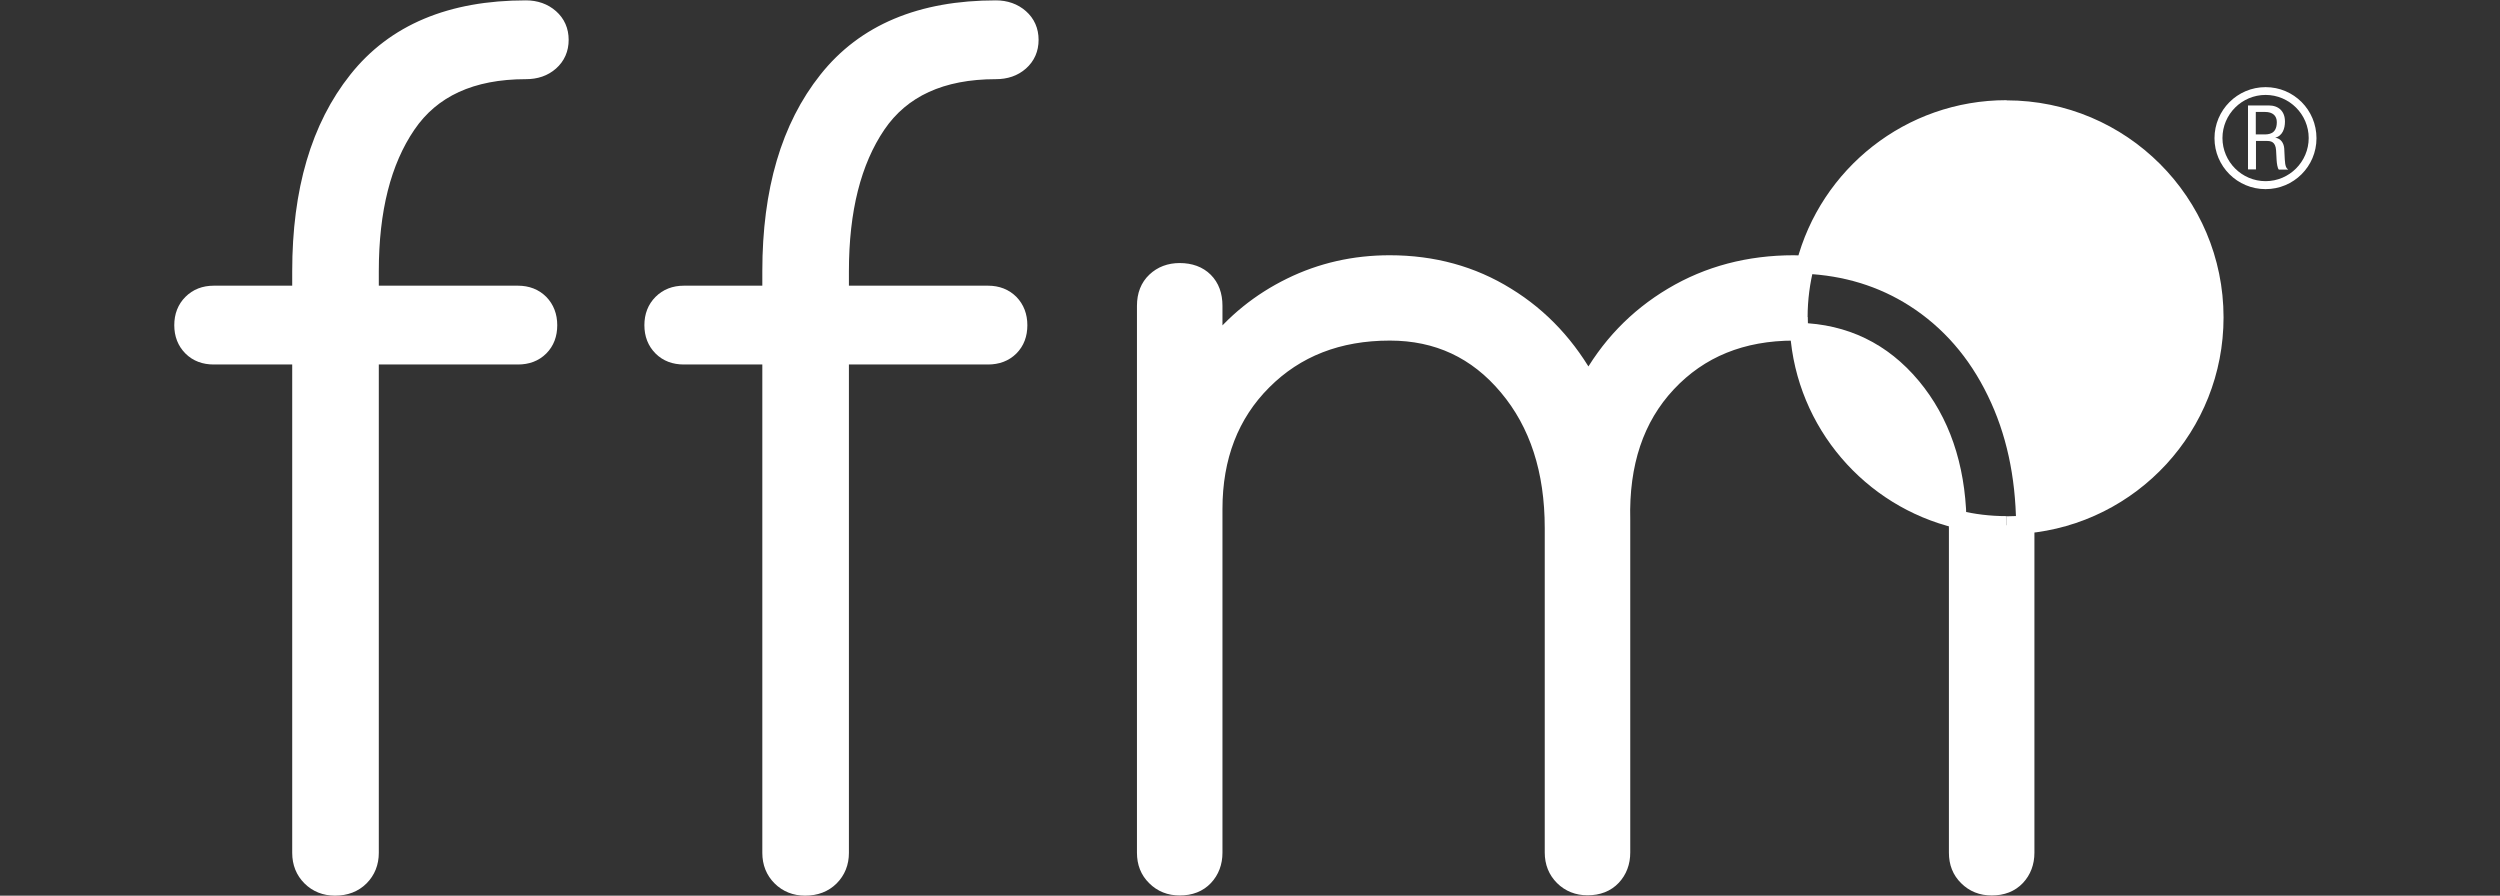
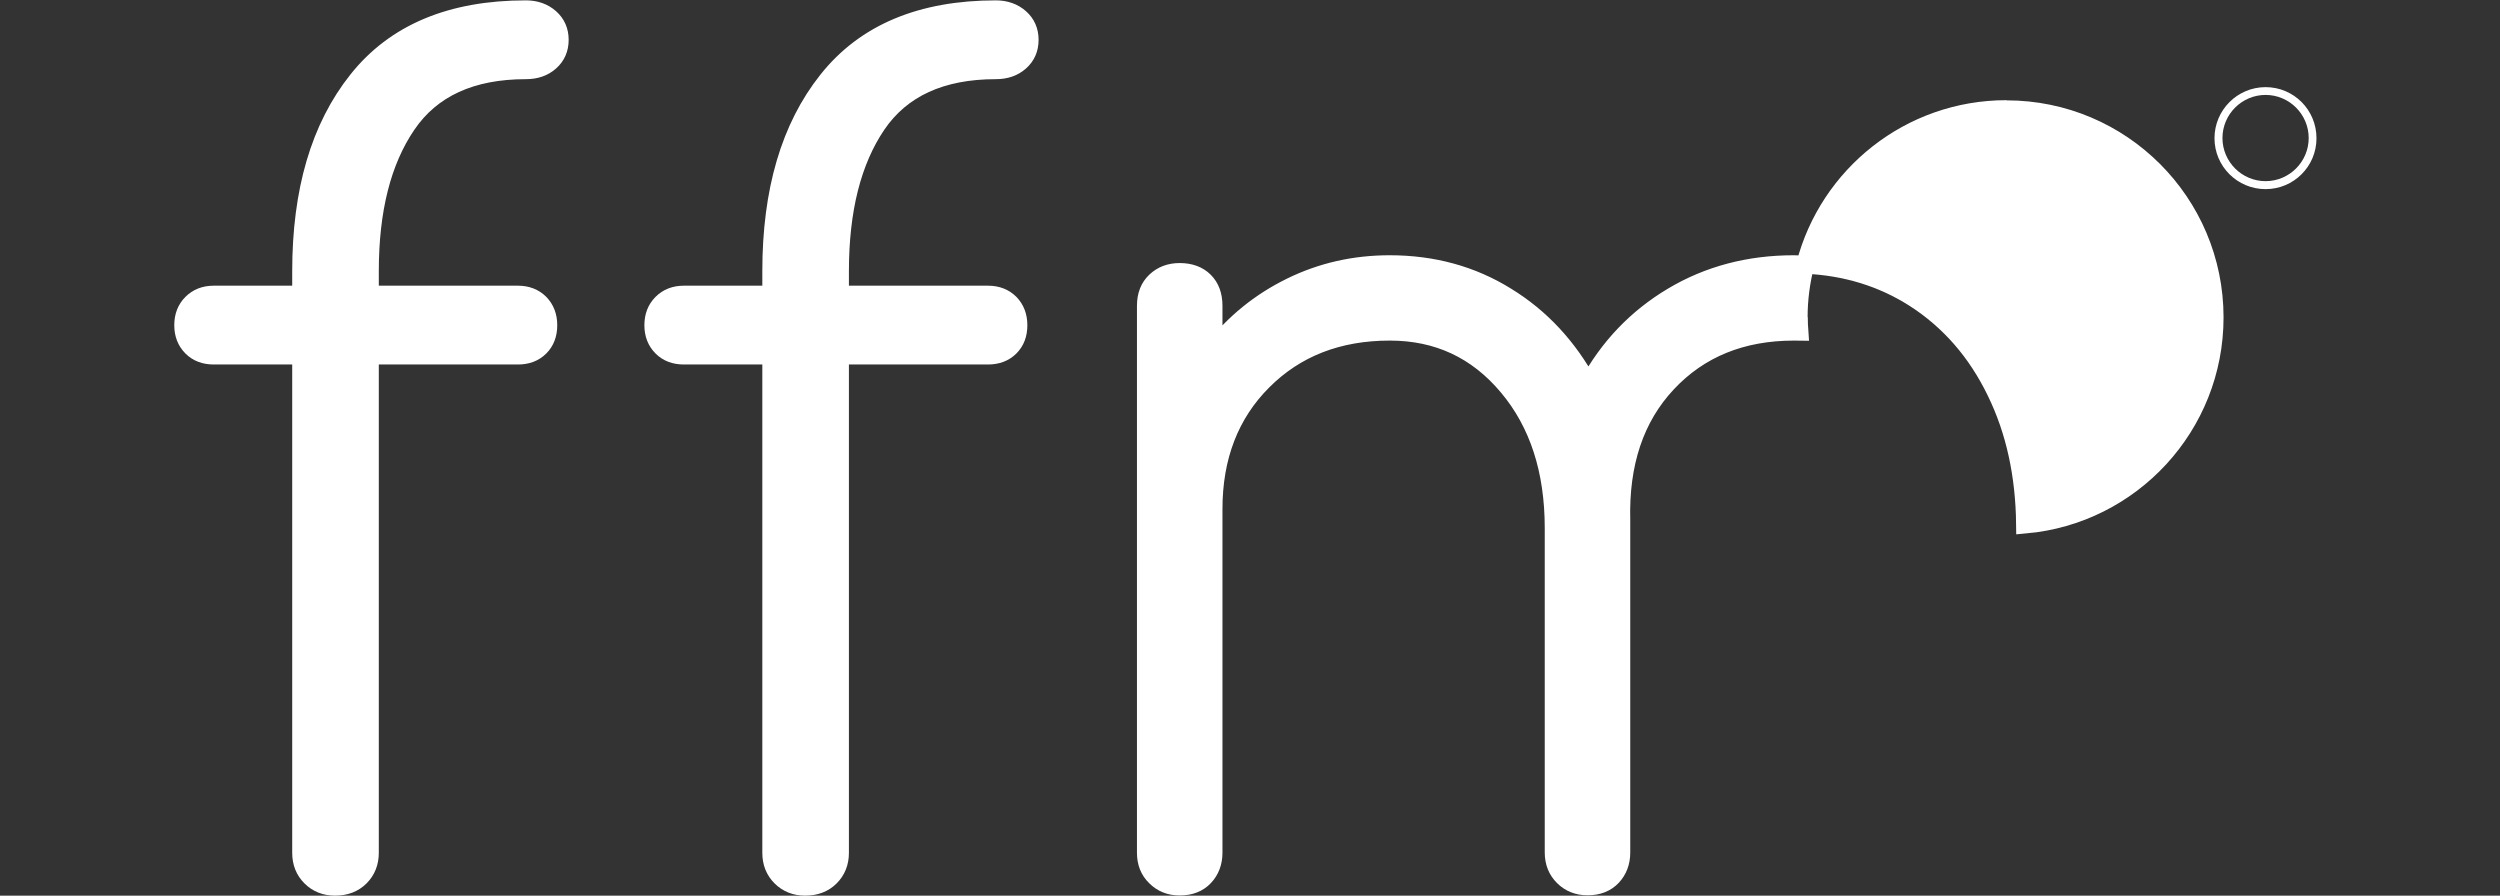
<svg xmlns="http://www.w3.org/2000/svg" id="Capa_1" data-name="Capa 1" viewBox="0 0 138 49.44">
  <rect x="0" y="0" width="138" height="49.44" fill="#333333" stroke="none" />
  <defs>
    <style>
      .cls-1, .cls-2 {
        fill: #fff;
      }

      .cls-2 {
        stroke: #fff;
        stroke-miterlimit: 10;
      }
    </style>
  </defs>
  <g id="FFM_blanco" data-name="FFM blanco">
    <g>
      <g>
-         <path class="cls-2" d="M105.53,21.34c-1.63-1.95-3.71-2.95-6.22-3.02.35,5.05,3.97,9.19,8.74,10.34-.08-2.96-.92-5.4-2.52-7.32" />
        <path class="cls-2" d="M110.76,6.03c-5.34,0-9.83,3.64-11.11,8.58,2.23.1,4.23.71,6.01,1.84,1.94,1.24,3.45,2.97,4.52,5.18,1.05,2.15,1.58,4.59,1.61,7.32,5.86-.52,10.45-5.44,10.45-11.43,0-6.34-5.14-11.48-11.48-11.48" />
        <path class="cls-2" d="M54.98.52c-4.13,0-7.23,1.3-9.3,3.91-2.07,2.6-3.1,6.11-3.1,10.54v1.3h-4.83c-.5,0-.9.16-1.21.47-.31.31-.47.71-.47,1.21s.16.9.47,1.21c.31.31.71.46,1.21.46h4.83v27.46c0,.54.18.98.53,1.33.35.35.8.53,1.33.53.58,0,1.04-.18,1.39-.53.35-.35.53-.8.53-1.33v-27.46h8.18c.49,0,.9-.15,1.21-.46.31-.31.46-.71.46-1.21s-.16-.9-.46-1.21c-.31-.31-.71-.47-1.21-.47h-8.18v-1.3c0-3.39.68-6.08,2.04-8.09,1.36-2,3.55-3.01,6.57-3.01.54,0,.98-.15,1.33-.46.35-.31.53-.71.53-1.21s-.18-.9-.53-1.21c-.35-.31-.8-.47-1.33-.47" />
        <path class="cls-2" d="M29.03.52c-4.13,0-7.23,1.3-9.3,3.91-2.07,2.6-3.1,6.11-3.1,10.54v1.3h-4.83c-.5,0-.9.16-1.21.47-.31.31-.47.71-.47,1.21s.16.9.47,1.21.71.46,1.21.46h4.83s0,27.46,0,27.46c0,.54.18.98.53,1.33.35.35.8.53,1.33.53.58,0,1.04-.18,1.39-.53.35-.35.53-.8.53-1.33v-27.46h8.18c.5,0,.9-.15,1.21-.46.31-.31.46-.71.46-1.21s-.16-.9-.46-1.21c-.31-.31-.71-.47-1.21-.47h-8.18v-1.3c0-3.39.68-6.08,2.05-8.09,1.36-2,3.55-3.01,6.57-3.01.54,0,.98-.15,1.33-.46.35-.31.53-.71.53-1.21s-.18-.9-.53-1.21c-.35-.31-.8-.47-1.33-.47" />
        <path class="cls-2" d="M99.28,17.51c0-1,.13-1.97.37-2.9-.21,0-.42-.02-.63-.02-2.48,0-4.71.59-6.69,1.77-1.98,1.18-3.53,2.8-4.65,4.86-1.12-2.06-2.62-3.69-4.53-4.86-1.9-1.18-4.05-1.77-6.44-1.77-1.94,0-3.76.41-5.45,1.24-1.69.83-3.12,1.98-4.28,3.47v-2.42c0-.58-.17-1.03-.5-1.36-.33-.33-.79-.5-1.36-.5-.54,0-.98.17-1.33.5-.35.33-.53.78-.53,1.36v30.19c0,.54.17.98.53,1.33.35.35.79.53,1.33.53.58,0,1.03-.18,1.36-.53.33-.35.5-.8.5-1.33v-18.97c0-2.89.91-5.25,2.73-7.07,1.82-1.82,4.15-2.73,7.01-2.73,2.64,0,4.81,1.01,6.51,3.04,1.7,2.02,2.54,4.63,2.54,7.81v17.91c0,.54.18.98.53,1.33.35.35.8.53,1.33.53.58,0,1.03-.18,1.36-.53.33-.35.5-.8.5-1.33v-18.35c-.08-3.14.76-5.66,2.54-7.56,1.78-1.9,4.11-2.85,7-2.85.1,0,.19.01.29.01-.02-.27-.03-.54-.03-.81" />
-         <path class="cls-2" d="M110.76,28.99c-.93,0-1.84-.11-2.7-.32,0,.16.02.32.02.49v17.91c0,.54.17.98.53,1.33.35.35.79.53,1.33.53.58,0,1.03-.18,1.36-.53s.5-.8.5-1.33v-17.91c0-.07,0-.14,0-.21-.34.03-.68.05-1.03.05" />
      </g>
-       <path class="cls-1" d="M124.08,5.82h1.15c.56,0,.9.33.9.89,0,.38-.13.79-.54.89h0c.31.04.48.3.5.6l.03.6c.02.39.09.49.19.56h-.52c-.07-.07-.11-.34-.12-.51l-.03-.55c-.03-.49-.3-.52-.52-.52h-.59v1.57h-.44v-3.53ZM124.52,7.42h.44c.25,0,.72,0,.72-.68,0-.35-.23-.56-.64-.56h-.52v1.25Z" />
      <path class="cls-1" d="M125.06,10.44c-1.56,0-2.82-1.26-2.82-2.81,0-1.55,1.26-2.82,2.82-2.82s2.81,1.26,2.81,2.82-1.26,2.81-2.81,2.81M125.06,5.24c-1.31,0-2.38,1.07-2.38,2.38s1.07,2.38,2.38,2.38,2.38-1.07,2.38-2.38-1.07-2.38-2.38-2.38" />
    </g>
  </g>
</svg>